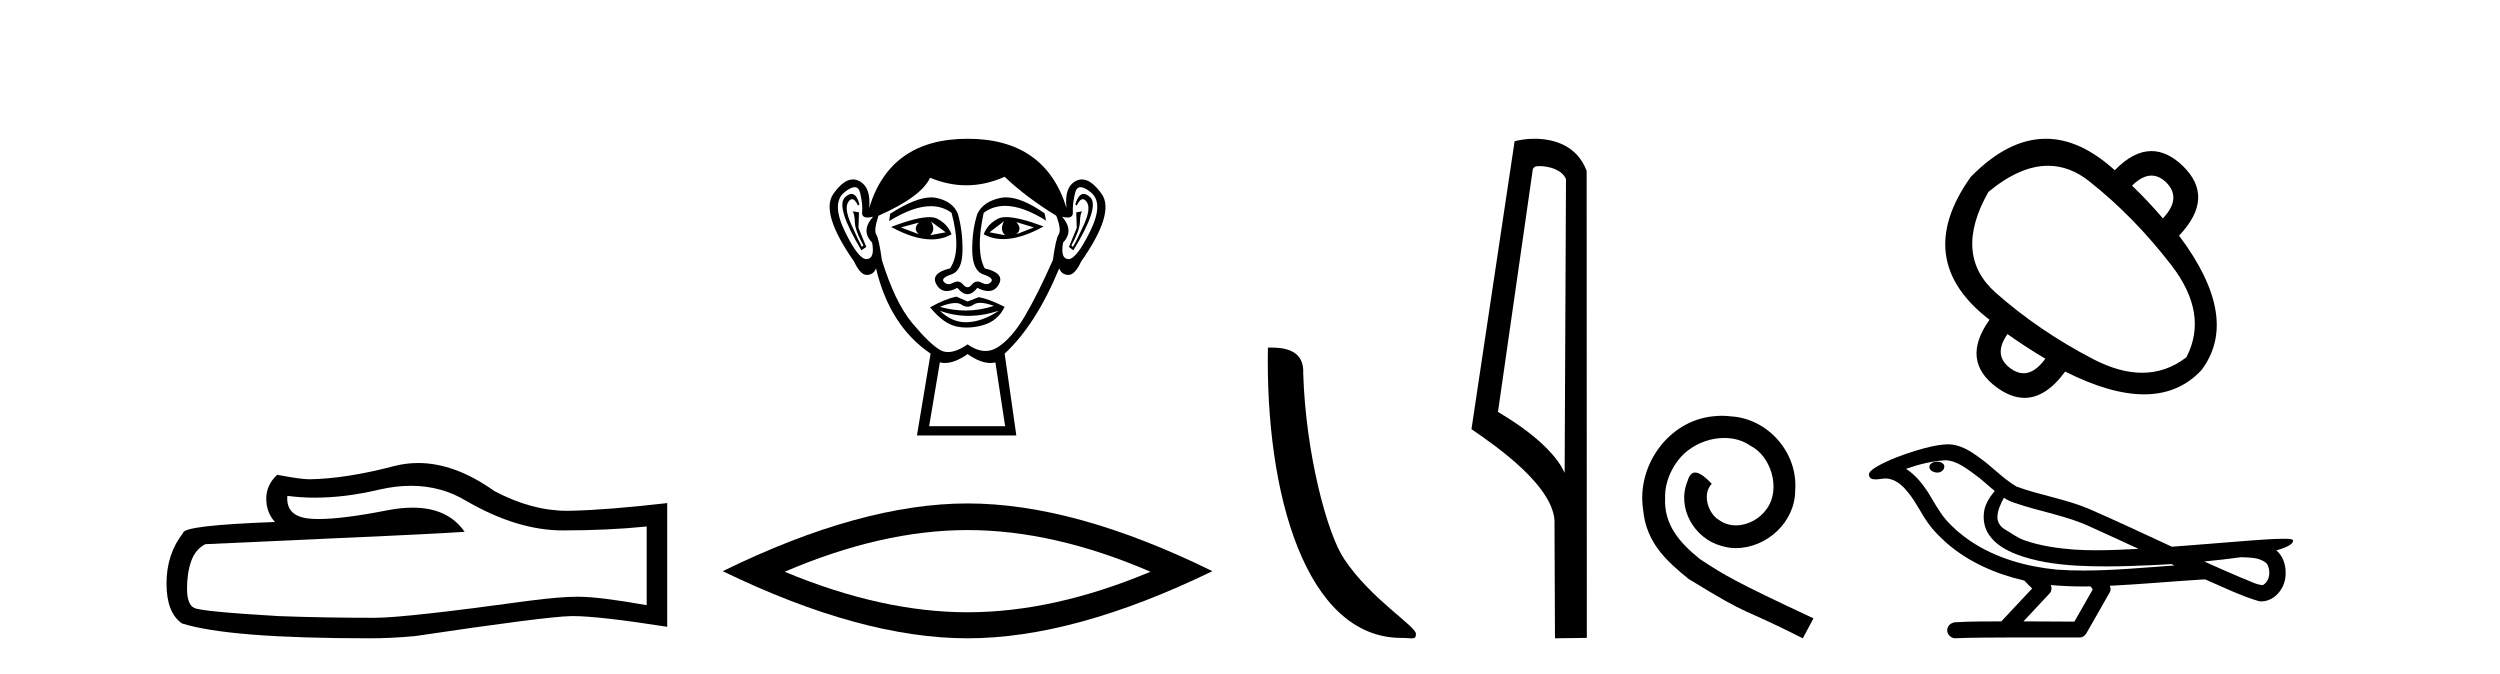
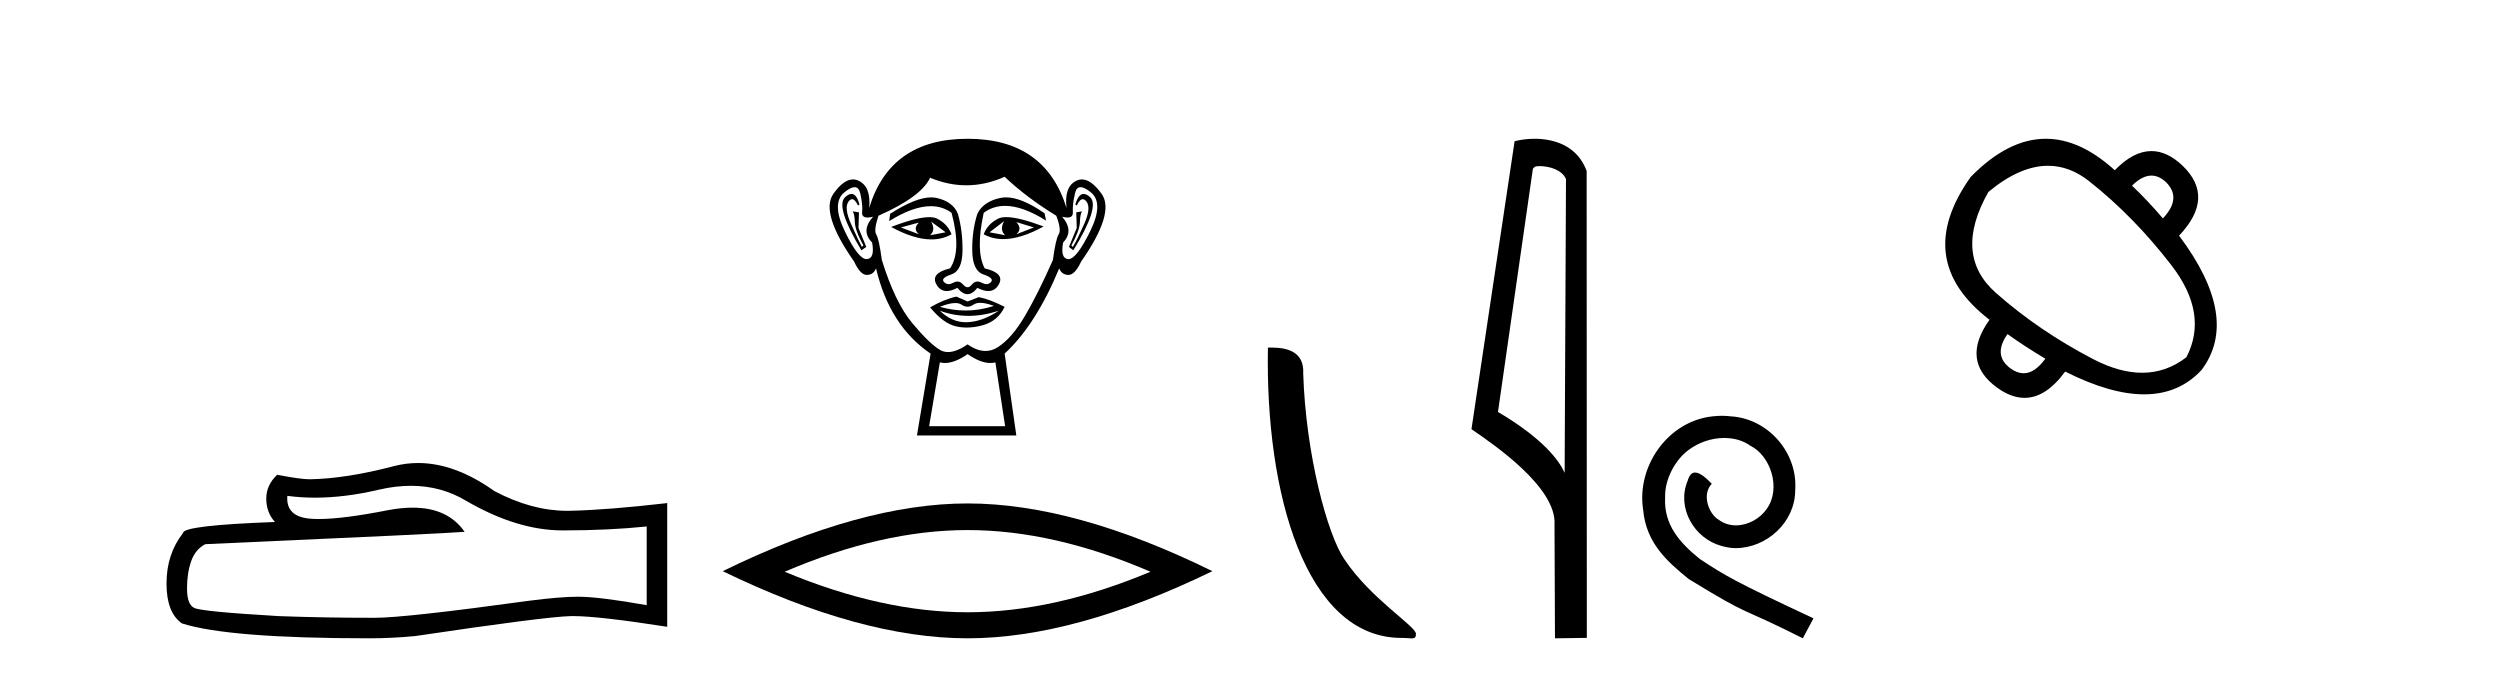
<svg xmlns="http://www.w3.org/2000/svg" width="152.0" height="41.0">
  <path d="M 24.988 29.537 Q 26.832 29.537 28.352 30.456 Q 31.444 32.249 34.211 32.249 Q 36.996 32.249 39.319 32.01 L 39.319 36.794 Q 36.432 36.281 35.151 36.281 L 35.117 36.281 Q 34.075 36.281 32.213 36.52 Q 24.645 37.562 22.783 37.562 Q 19.691 37.562 16.957 37.46 Q 12.277 37.186 11.815 36.964 Q 11.371 36.759 11.371 35.786 Q 11.371 34.829 11.627 34.111 Q 11.884 33.394 12.482 33.086 Q 27.105 32.437 28.249 32.335 Q 27.231 30.865 25.092 30.865 Q 24.398 30.865 23.586 31.019 Q 20.862 31.556 19.386 31.556 Q 19.075 31.556 18.819 31.532 Q 17.367 31.395 17.47 30.148 L 17.47 30.148 Q 18.286 30.258 19.154 30.258 Q 20.979 30.258 23.039 29.772 Q 24.055 29.537 24.988 29.537 ZM 25.423 28.151 Q 24.683 28.151 23.962 28.337 Q 21.04 29.106 18.819 29.14 Q 18.273 29.14 16.855 28.867 Q 16.189 29.482 16.189 30.319 Q 16.189 31.156 16.718 31.737 Q 11.132 31.942 11.132 32.403 Q 10.124 33.684 10.124 35.478 Q 10.124 37.255 11.064 37.904 Q 13.9 38.809 22.458 38.809 Q 23.825 38.809 25.243 38.673 Q 33.169 37.494 34.69 37.46 Q 34.761 37.458 34.839 37.458 Q 36.401 37.458 40.566 38.109 L 40.566 30.558 L 40.532 30.592 Q 36.962 31.002 34.707 31.054 Q 34.591 31.057 34.475 31.057 Q 32.329 31.057 30.06 29.858 Q 27.66 28.151 25.423 28.151 Z" style="fill:#000000;stroke:none" />
  <path d="M 55.869 13.532 Q 55.484 13.917 55.869 14.243 L 54.773 13.828 L 55.869 13.532 ZM 61.793 13.502 L 62.86 13.828 L 61.793 14.243 Q 62.178 13.917 61.793 13.502 ZM 56.609 13.473 L 57.498 14.124 L 56.55 14.302 Q 56.906 13.976 56.609 13.473 ZM 61.053 13.443 L 61.053 13.443 Q 60.757 13.976 61.112 14.302 L 60.164 14.124 L 61.053 13.443 ZM 61.177 13.2 Q 60.867 13.2 60.682 13.295 Q 60.046 13.621 59.809 14.243 Q 60.341 14.537 60.999 14.537 Q 62.062 14.537 63.452 13.769 Q 61.937 13.2 61.177 13.2 ZM 56.499 13.203 Q 55.733 13.203 54.18 13.798 Q 55.569 14.556 56.628 14.556 Q 57.309 14.556 57.854 14.243 Q 57.617 13.621 56.98 13.295 Q 56.8 13.203 56.499 13.203 ZM 51.773 11.79 Q 51.599 11.79 51.381 11.991 Q 50.774 12.554 52.373 15.22 L 52.67 15.013 L 52.196 13.858 L 52.225 12.91 L 51.84 12.85 L 51.84 12.85 Q 51.959 12.999 51.974 13.502 Q 51.988 14.006 52.492 14.924 L 52.403 15.013 Q 52.196 14.628 51.751 13.635 Q 51.307 12.643 51.589 12.258 Q 51.696 12.111 51.806 12.111 Q 51.983 12.111 52.166 12.495 L 52.255 12.436 Q 52.084 11.79 51.773 11.79 ZM 65.886 11.79 Q 65.568 11.79 65.378 12.436 L 65.466 12.495 Q 65.649 12.111 65.832 12.111 Q 65.946 12.111 66.059 12.258 Q 66.355 12.643 65.911 13.635 Q 65.466 14.628 65.229 15.013 L 65.141 14.924 Q 65.644 14.006 65.659 13.502 Q 65.674 12.999 65.792 12.85 L 65.792 12.85 L 65.437 12.91 L 65.466 13.858 L 64.992 15.013 L 65.259 15.22 Q 66.888 12.554 66.281 11.991 Q 66.063 11.79 65.886 11.79 ZM 51.961 11.38 Q 52.215 11.38 52.299 11.74 Q 52.462 12.436 52.418 12.895 Q 52.386 13.226 52.746 13.226 Q 52.886 13.226 53.084 13.176 L 53.084 13.176 Q 52.314 14.035 53.025 14.746 Q 53.203 15.724 52.699 15.753 Q 52.691 15.754 52.682 15.754 Q 52.182 15.754 51.366 14.065 Q 50.537 12.347 51.337 11.695 Q 51.723 11.38 51.961 11.38 ZM 65.701 11.38 Q 65.939 11.38 66.325 11.695 Q 67.125 12.347 66.281 14.065 Q 65.451 15.754 64.965 15.754 Q 64.956 15.754 64.948 15.753 Q 64.459 15.724 64.637 14.746 Q 65.318 14.035 64.578 13.176 L 64.578 13.176 Q 64.768 13.226 64.903 13.226 Q 65.251 13.226 65.229 12.895 Q 65.2 12.436 65.363 11.74 Q 65.447 11.38 65.701 11.38 ZM 61.166 12 Q 60.983 12 60.816 12.036 Q 59.779 12.258 59.424 12.999 Q 59.098 14.006 59.112 15.235 Q 59.127 16.464 59.794 16.687 Q 60.46 16.909 60.253 17.146 Q 60.139 17.276 59.979 17.276 Q 59.849 17.276 59.69 17.19 Q 59.554 17.116 59.433 17.116 Q 59.238 17.116 59.083 17.309 Q 58.957 17.464 58.827 17.464 Q 58.698 17.464 58.564 17.309 Q 58.4 17.116 58.207 17.116 Q 58.087 17.116 57.957 17.19 Q 57.805 17.276 57.676 17.276 Q 57.517 17.276 57.394 17.146 Q 57.172 16.909 57.839 16.687 Q 58.505 16.464 58.52 15.25 Q 58.535 14.035 58.239 12.999 Q 57.942 12.258 56.95 12.036 Q 56.793 12.001 56.616 12.001 Q 55.668 12.001 54.121 12.999 L 54.062 13.443 Q 55.519 12.536 56.593 12.536 Q 57.309 12.536 57.854 12.939 Q 58.476 15.25 57.765 16.316 Q 56.55 16.612 56.935 17.294 Q 57.162 17.696 57.565 17.696 Q 57.844 17.696 58.209 17.501 Q 58.52 17.886 58.824 17.886 Q 59.127 17.886 59.424 17.501 Q 59.8 17.696 60.087 17.696 Q 60.5 17.696 60.727 17.294 Q 61.112 16.612 59.868 16.316 Q 59.305 15.25 59.809 12.939 Q 60.375 12.517 61.109 12.517 Q 62.177 12.517 63.6 13.413 L 63.511 12.969 Q 62.12 12 61.166 12 ZM 59.598 18.413 Q 59.929 18.413 60.431 18.597 Q 59.584 18.879 58.712 18.879 Q 57.937 18.879 57.143 18.656 Q 57.716 18.424 58.078 18.424 Q 58.314 18.424 58.461 18.523 Q 58.646 18.649 58.827 18.649 Q 59.009 18.649 59.187 18.523 Q 59.341 18.413 59.598 18.413 ZM 57.143 18.893 Q 57.987 19.204 58.883 19.204 Q 59.779 19.204 60.727 18.893 L 60.727 18.893 Q 59.749 19.545 58.831 19.589 Q 58.779 19.592 58.728 19.592 Q 57.869 19.592 57.143 18.893 ZM 58.15 18.034 Q 57.439 18.182 56.55 18.686 Q 57.35 19.664 58.12 19.841 Q 58.439 19.915 58.778 19.915 Q 59.258 19.915 59.779 19.767 Q 60.668 19.515 61.082 18.656 Q 60.134 18.182 59.512 18.064 L 58.831 18.331 L 58.15 18.034 ZM 61.082 10.747 Q 62.386 11.991 64.222 13.117 Q 64.548 13.976 64.37 14.243 Q 64.193 14.509 64.015 15.813 Q 63.097 17.886 62.312 19.219 Q 61.527 20.552 60.682 21.1 Q 60.315 21.339 59.917 21.339 Q 59.4 21.339 58.831 20.937 Q 58.149 21.405 57.641 21.405 Q 57.376 21.405 57.157 21.278 Q 56.521 20.908 55.469 19.649 Q 54.417 18.39 53.618 15.813 Q 53.44 14.509 53.277 14.258 Q 53.114 14.006 53.41 13.117 Q 56.017 11.962 56.55 10.807 Q 57.656 11.266 58.755 11.266 Q 59.923 11.266 61.082 10.747 ZM 58.831 21.53 Q 59.606 22.07 60.214 22.07 Q 60.372 22.07 60.52 22.033 L 61.112 25.914 L 56.491 25.914 L 57.143 22.033 Q 57.29 22.07 57.448 22.07 Q 58.056 22.07 58.831 21.53 ZM 58.831 8.437 Q 54.121 8.437 52.847 12.643 Q 52.966 11.369 52.225 10.999 Q 52.046 10.909 51.862 10.909 Q 51.287 10.909 50.67 11.784 Q 49.856 12.939 51.929 15.902 Q 52.307 16.716 52.7 16.716 Q 52.707 16.716 52.714 16.716 Q 53.114 16.701 53.262 16.316 Q 54.092 19.812 56.58 21.5 L 55.75 26.477 L 61.793 26.477 L 61.082 21.5 Q 62.978 19.752 64.4 16.316 Q 64.548 16.701 64.948 16.716 Q 64.955 16.716 64.962 16.716 Q 65.355 16.716 65.733 15.902 Q 67.807 12.939 66.977 11.784 Q 66.349 10.909 65.78 10.909 Q 65.598 10.909 65.422 10.999 Q 64.696 11.369 64.844 12.643 Q 63.541 8.437 58.831 8.437 Z" style="fill:#000000;stroke:none" />
  <path d="M 58.828 32.228 Q 64.071 32.228 69.948 34.762 Q 64.071 37.226 58.828 37.226 Q 53.619 37.226 47.707 34.762 Q 53.619 32.228 58.828 32.228 ZM 58.828 30.609 Q 52.352 30.609 43.941 34.727 Q 52.352 38.809 58.828 38.809 Q 65.303 38.809 73.714 34.727 Q 65.338 30.609 58.828 30.609 Z" style="fill:#000000;stroke:none" />
  <path d="M 85.206 38.785 C 85.86 38.785 86.091 38.932 86.09 38.539 C 86.09 38.071 83.344 36.418 81.737 34.004 C 80.705 32.504 79.388 27.607 79.235 22.695 C 79.312 21.083 77.73 21.132 77.09 21.132 C 76.919 30.016 79.393 38.785 85.206 38.785 Z" style="fill:#000000;stroke:none" />
  <path d="M 93.6 10.1 C 94.225 10.1 94.989 10.34 95.212 10.89 L 95.13 28.751 L 95.13 28.751 C 94.814 28.034 93.872 26.699 91.077 25.046 L 93.199 10.263 C 93.299 10.157 93.296 10.1 93.6 10.1 ZM 95.13 28.751 L 95.13 28.751 C 95.13 28.751 95.13 28.751 95.13 28.751 L 95.13 28.751 L 95.13 28.751 ZM 93.303 8.437 C 92.825 8.437 92.394 8.505 92.088 8.588 L 89.465 26.094 C 90.853 27.044 94.666 29.648 94.514 31.91 L 94.542 38.809 L 96.479 38.783 L 96.468 10.393 C 95.892 8.837 94.461 8.437 93.303 8.437 Z" style="fill:#000000;stroke:none" />
  <path d="M 104.69 25.279 C 104.502 25.279 104.314 25.297 104.126 25.314 C 101.41 25.604 99.479 28.354 99.906 31.019 C 100.094 33.001 101.324 34.111 102.674 35.205 C 106.688 37.665 105.561 36.759 109.61 38.809 L 110.259 37.596 C 105.441 35.341 104.86 34.983 103.357 33.992 C 102.127 33.001 101.153 31.908 101.239 30.251 C 101.205 29.106 101.888 27.927 102.657 27.364 C 103.272 26.902 104.057 26.629 104.826 26.629 C 105.407 26.629 105.954 26.766 106.432 27.107 C 107.645 27.705 108.311 29.687 107.423 30.934 C 107.013 31.532 106.278 31.942 105.544 31.942 C 105.185 31.942 104.826 31.839 104.519 31.617 C 103.904 31.276 103.442 30.08 104.075 29.414 C 103.784 29.106 103.374 28.73 103.067 28.73 C 102.862 28.73 102.708 28.884 102.605 29.243 C 101.922 30.883 103.015 32.745 104.655 33.189 C 104.946 33.274 105.236 33.326 105.527 33.326 C 107.406 33.326 109.148 31.754 109.148 29.807 C 109.319 27.534 107.508 25.45 105.236 25.314 C 105.065 25.297 104.877 25.279 104.69 25.279 Z" style="fill:#000000;stroke:none" />
  <path d="M 130.808 10.676 Q 131.272 10.676 131.705 11.088 Q 132.666 12.049 131.504 13.277 Q 130.588 12.205 129.628 11.289 Q 130.242 10.676 130.808 10.676 ZM 124.521 10.079 Q 125.836 10.079 127.026 11.021 Q 129.762 13.188 132.029 16.136 Q 134.296 19.084 132.934 21.72 Q 131.713 22.664 130.242 22.664 Q 128.861 22.664 127.26 21.832 Q 123.955 20.112 121.342 17.8 Q 118.728 15.488 120.895 11.669 Q 122.813 10.079 124.521 10.079 ZM 122.056 20.313 Q 123.151 21.094 124.357 21.809 Q 123.714 22.694 123.036 22.694 Q 122.652 22.694 122.257 22.412 Q 121.141 21.608 122.056 20.313 ZM 124.387 8.437 Q 122.093 8.437 119.823 10.753 Q 116.227 15.801 120.962 19.442 Q 119.175 21.943 121.431 23.574 Q 122.286 24.19 123.093 24.19 Q 124.392 24.19 125.563 22.591 Q 128.311 23.976 130.362 23.976 Q 132.477 23.976 133.849 22.502 Q 136.239 19.33 132.487 14.327 Q 134.698 12.004 132.71 10.083 Q 131.771 9.185 130.807 9.185 Q 129.708 9.185 128.578 10.351 Q 126.472 8.437 124.387 8.437 Z" style="fill:#000000;stroke:none" />
-   <path d="M 117.78 28.073 C 117.769 28.073 117.759 28.073 117.748 28.073 C 117.573 28.074 117.369 28.149 117.313 28.331 C 117.266 28.509 117.435 28.658 117.591 28.699 C 117.652 28.721 117.72 28.733 117.787 28.733 C 117.929 28.733 118.071 28.68 118.152 28.558 C 118.237 28.446 118.247 28.252 118.111 28.175 C 118.021 28.093 117.898 28.073 117.78 28.073 ZM 121.837 30.264 L 121.849 30.272 L 121.857 30.277 C 122.056 30.41 122.273 30.509 122.502 30.579 C 124.05 31.115 125.7 31.357 127.185 32.07 C 128.134 32.498 129.078 32.934 130.022 33.371 C 129.17 33.414 128.316 33.456 127.462 33.456 C 127.023 33.456 126.583 33.445 126.145 33.417 C 125.111 33.34 124.071 33.195 123.092 32.851 C 122.64 32.696 122.259 32.393 121.851 32.157 C 121.61 32.004 121.438 31.737 121.443 31.447 C 121.446 31.023 121.644 30.631 121.837 30.264 ZM 118.324 27.981 L 118.338 27.983 L 118.34 27.983 C 118.97 28.038 119.494 28.43 119.99 28.791 C 120.447 29.109 120.845 29.498 121.276 29.851 C 120.948 30.257 120.641 30.722 120.615 31.26 C 120.578 31.702 120.682 32.155 120.935 32.52 C 121.324 33.098 121.96 33.45 122.594 33.7 C 123.746 34.138 124.98 34.308 126.205 34.389 C 126.817 34.423 127.431 34.437 128.044 34.437 C 129.011 34.437 129.978 34.403 130.944 34.358 C 131.304 34.34 131.665 34.319 132.025 34.296 C 132.063 34.324 132.275 34.384 132.158 34.384 C 132.157 34.384 132.155 34.384 132.153 34.384 C 130.338 34.51 128.52 34.688 126.7 34.688 C 126.153 34.688 125.606 34.672 125.058 34.634 C 123.213 34.456 121.369 33.942 119.816 32.906 C 119.263 32.533 118.748 32.099 118.309 31.595 C 117.87 31.077 117.558 30.463 117.197 29.89 C 116.843 29.36 116.431 28.85 115.886 28.506 C 116.671 28.226 117.49 28.026 118.324 27.981 ZM 136.257 33.879 L 136.267 33.879 C 136.739 33.9 137.25 33.883 137.664 34.143 C 137.776 34.208 137.869 34.304 137.904 34.432 C 138.046 34.803 137.982 35.295 137.641 35.539 C 137.612 35.564 137.578 35.572 137.542 35.572 C 137.482 35.572 137.416 35.549 137.358 35.544 C 136.974 35.455 136.629 35.247 136.255 35.12 C 135.505 34.8 134.759 34.473 134.017 34.138 C 134.766 34.068 135.512 33.98 136.257 33.879 ZM 124.687 35.568 C 124.703 35.57 124.719 35.571 124.735 35.573 C 125.376 35.633 126.02 35.657 126.664 35.657 C 126.813 35.657 126.961 35.656 127.11 35.654 C 127.139 35.727 127.264 35.796 127.219 35.874 C 126.853 36.514 126.487 37.154 126.121 37.795 C 125.089 37.786 124.056 37.782 123.024 37.779 C 123.564 37.2 124.112 36.627 124.647 36.044 C 124.747 35.909 124.757 35.719 124.687 35.568 ZM 118.44 27.013 C 118.424 27.013 118.408 27.014 118.392 27.014 C 117.73 27.044 117.086 27.221 116.454 27.408 C 115.67 27.654 114.888 27.936 114.169 28.336 C 113.98 28.453 113.764 28.564 113.651 28.763 C 113.589 28.909 113.687 29.095 113.845 29.125 C 113.911 29.14 113.978 29.146 114.045 29.146 C 114.249 29.146 114.454 29.091 114.659 29.091 C 114.736 29.091 114.813 29.099 114.889 29.121 C 115.37 29.229 115.74 29.593 116.035 29.968 C 116.495 30.532 116.798 31.205 117.221 31.797 C 117.538 32.249 117.933 32.637 118.342 33.005 C 119.679 34.175 121.352 34.903 123.075 35.296 C 123.228 35.464 123.393 35.62 123.555 35.779 C 122.93 36.446 122.305 37.113 121.68 37.78 C 120.739 37.788 119.795 37.774 118.856 37.835 C 118.632 37.862 118.42 38.029 118.394 38.262 C 118.351 38.542 118.604 38.809 118.88 38.809 C 118.905 38.809 118.929 38.807 118.954 38.803 C 119.964 38.76 120.976 38.768 121.987 38.76 C 122.532 38.757 123.077 38.756 123.622 38.756 C 124.575 38.756 125.528 38.759 126.48 38.76 C 126.689 38.737 126.839 38.564 126.921 38.383 C 127.375 37.584 127.838 36.788 128.287 35.986 C 128.34 35.869 128.329 35.731 128.277 35.616 C 130.081 35.527 131.88 35.363 133.682 35.248 C 133.785 35.248 133.893 35.228 133.996 35.228 C 134.03 35.228 134.064 35.23 134.097 35.236 C 135.172 35.7 136.229 36.225 137.356 36.556 C 137.402 36.562 137.449 36.564 137.495 36.564 C 137.922 36.564 138.326 36.323 138.582 35.99 C 138.841 35.668 138.973 35.256 138.967 34.843 C 138.975 34.333 138.803 33.794 138.402 33.462 C 138.712 33.367 139.04 33.282 139.298 33.079 C 139.364 33.022 139.445 32.927 139.408 32.834 C 139.323 32.757 139.191 32.775 139.085 32.76 C 139.007 32.759 138.93 32.758 138.852 32.758 C 138.144 32.758 137.438 32.824 136.732 32.871 C 135.173 32.991 133.614 33.127 132.053 33.241 C 130.354 32.457 128.659 31.656 126.943 30.911 C 125.543 30.335 124.029 30.104 122.61 29.587 C 121.767 29.095 121.112 28.352 120.311 27.799 C 119.764 27.397 119.142 27.013 118.44 27.013 Z" style="fill:#000000;stroke:none" />
</svg>